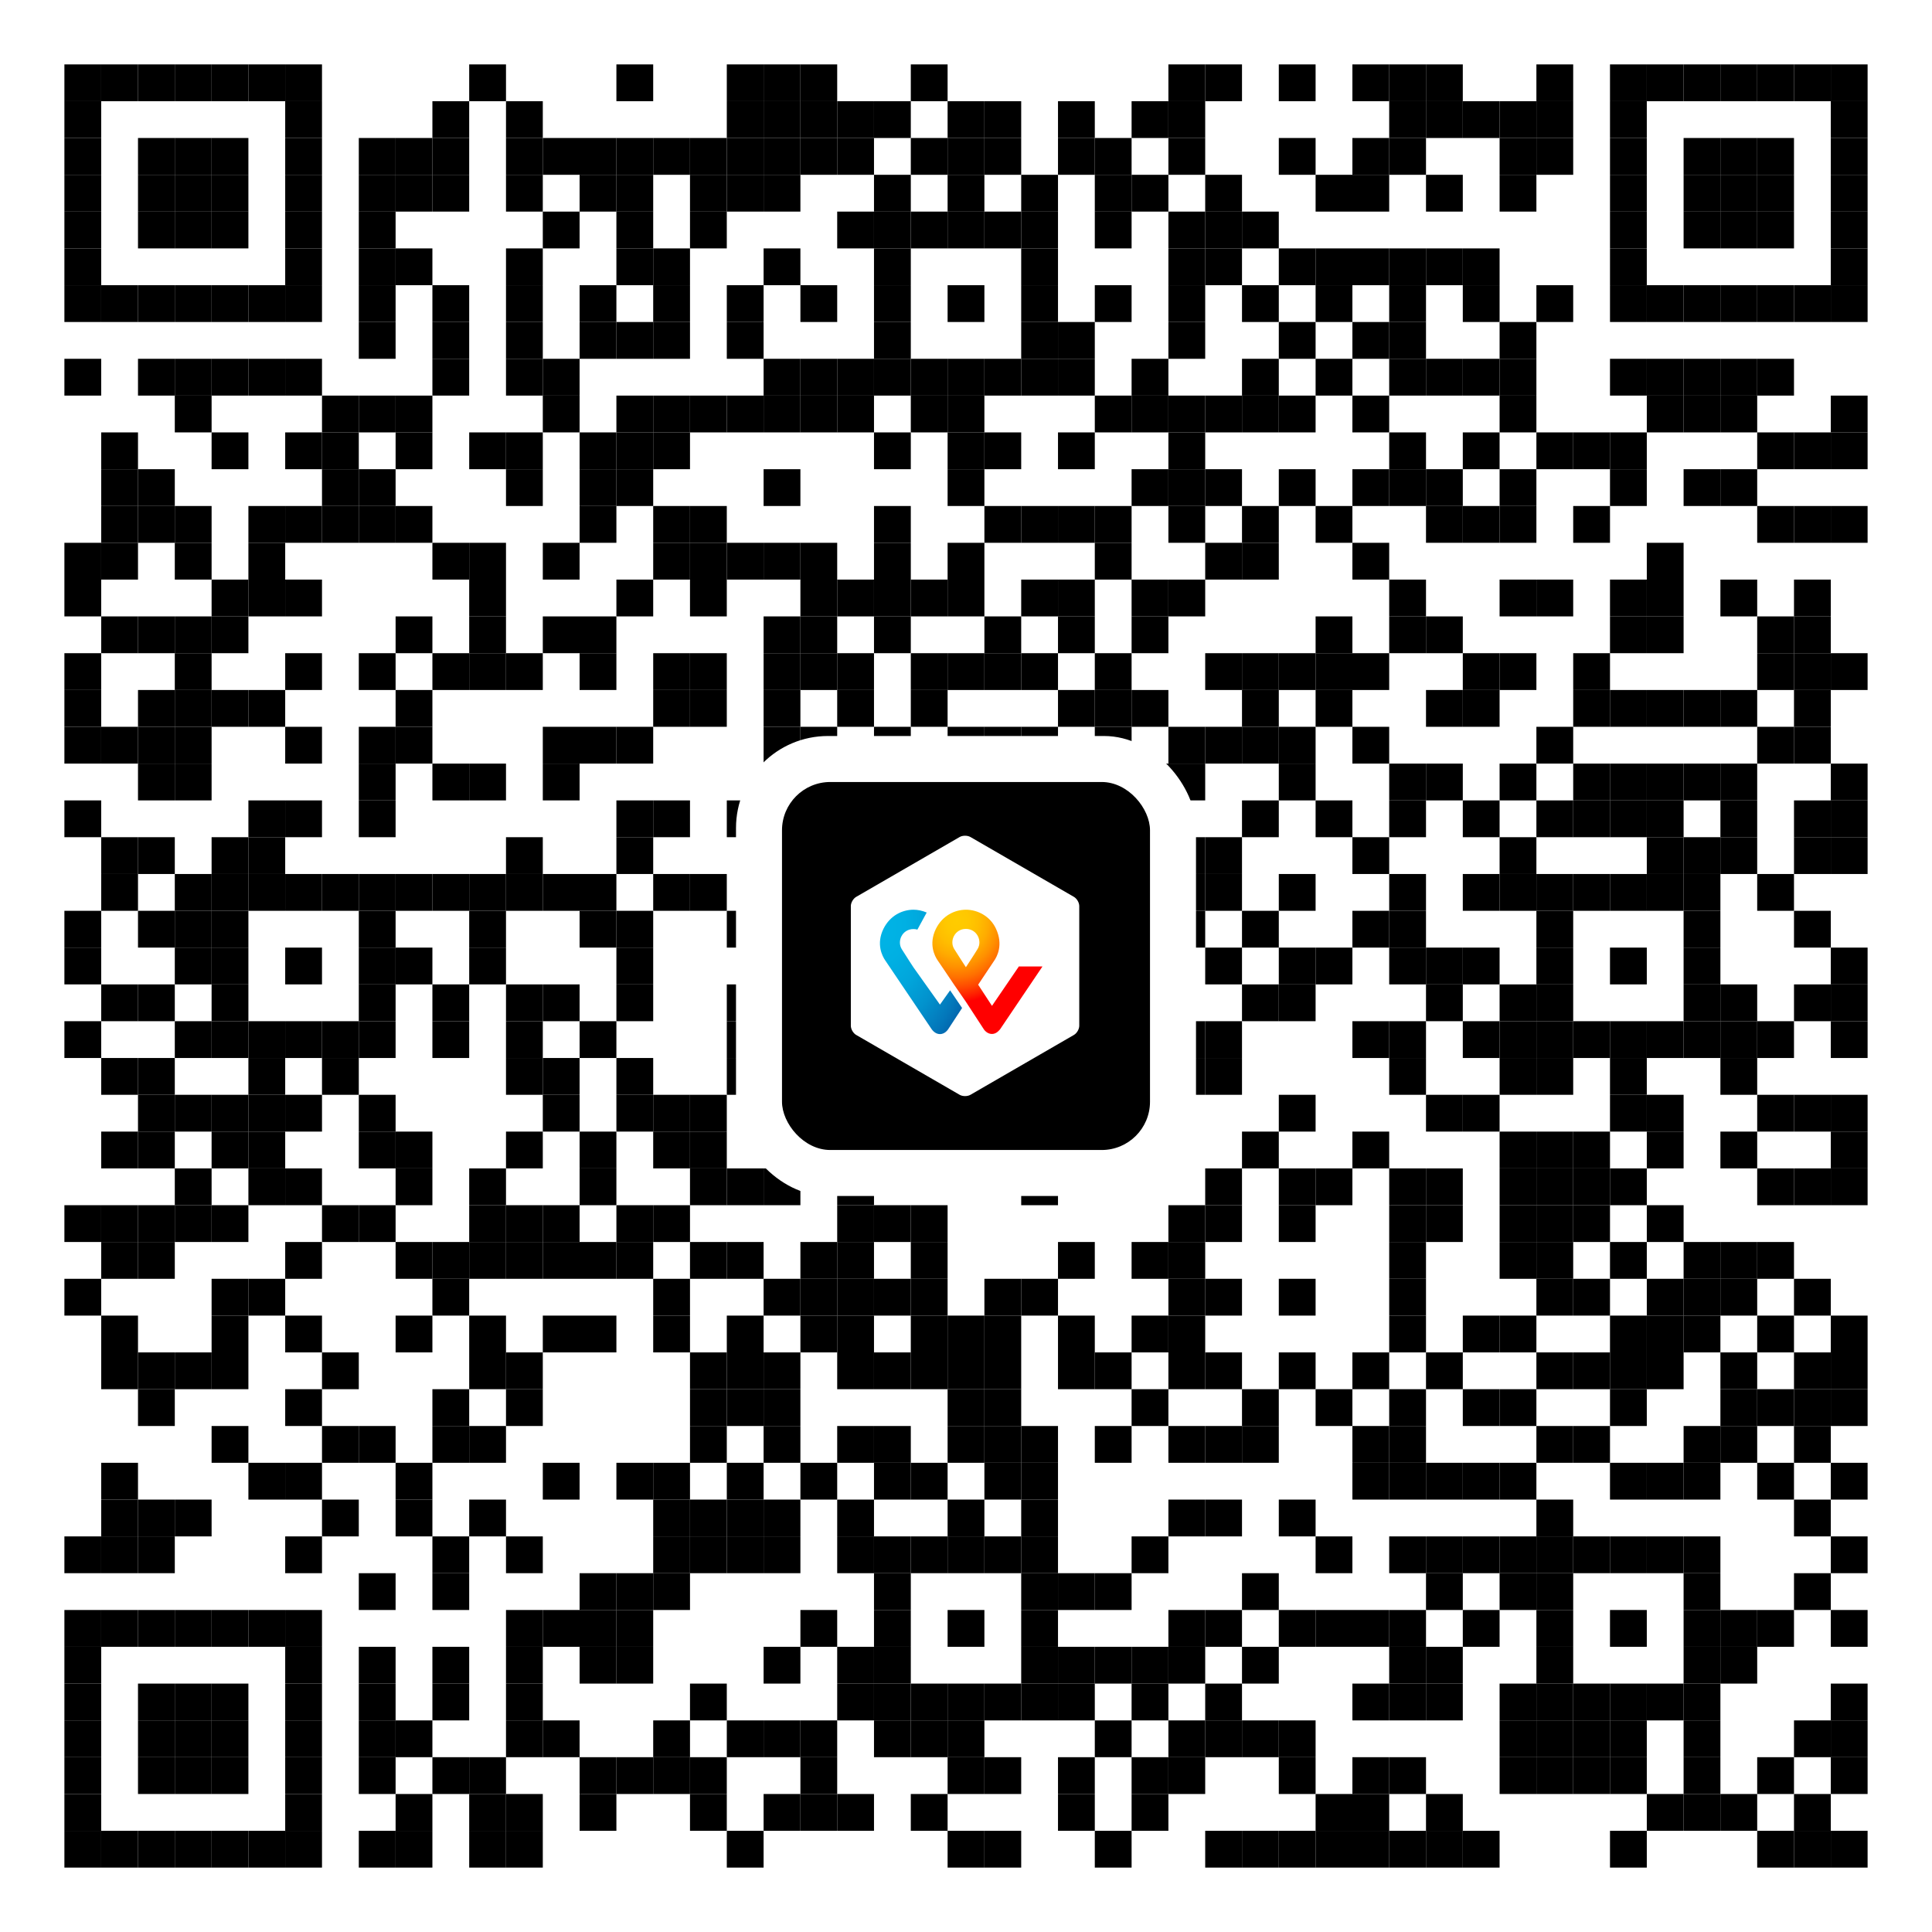
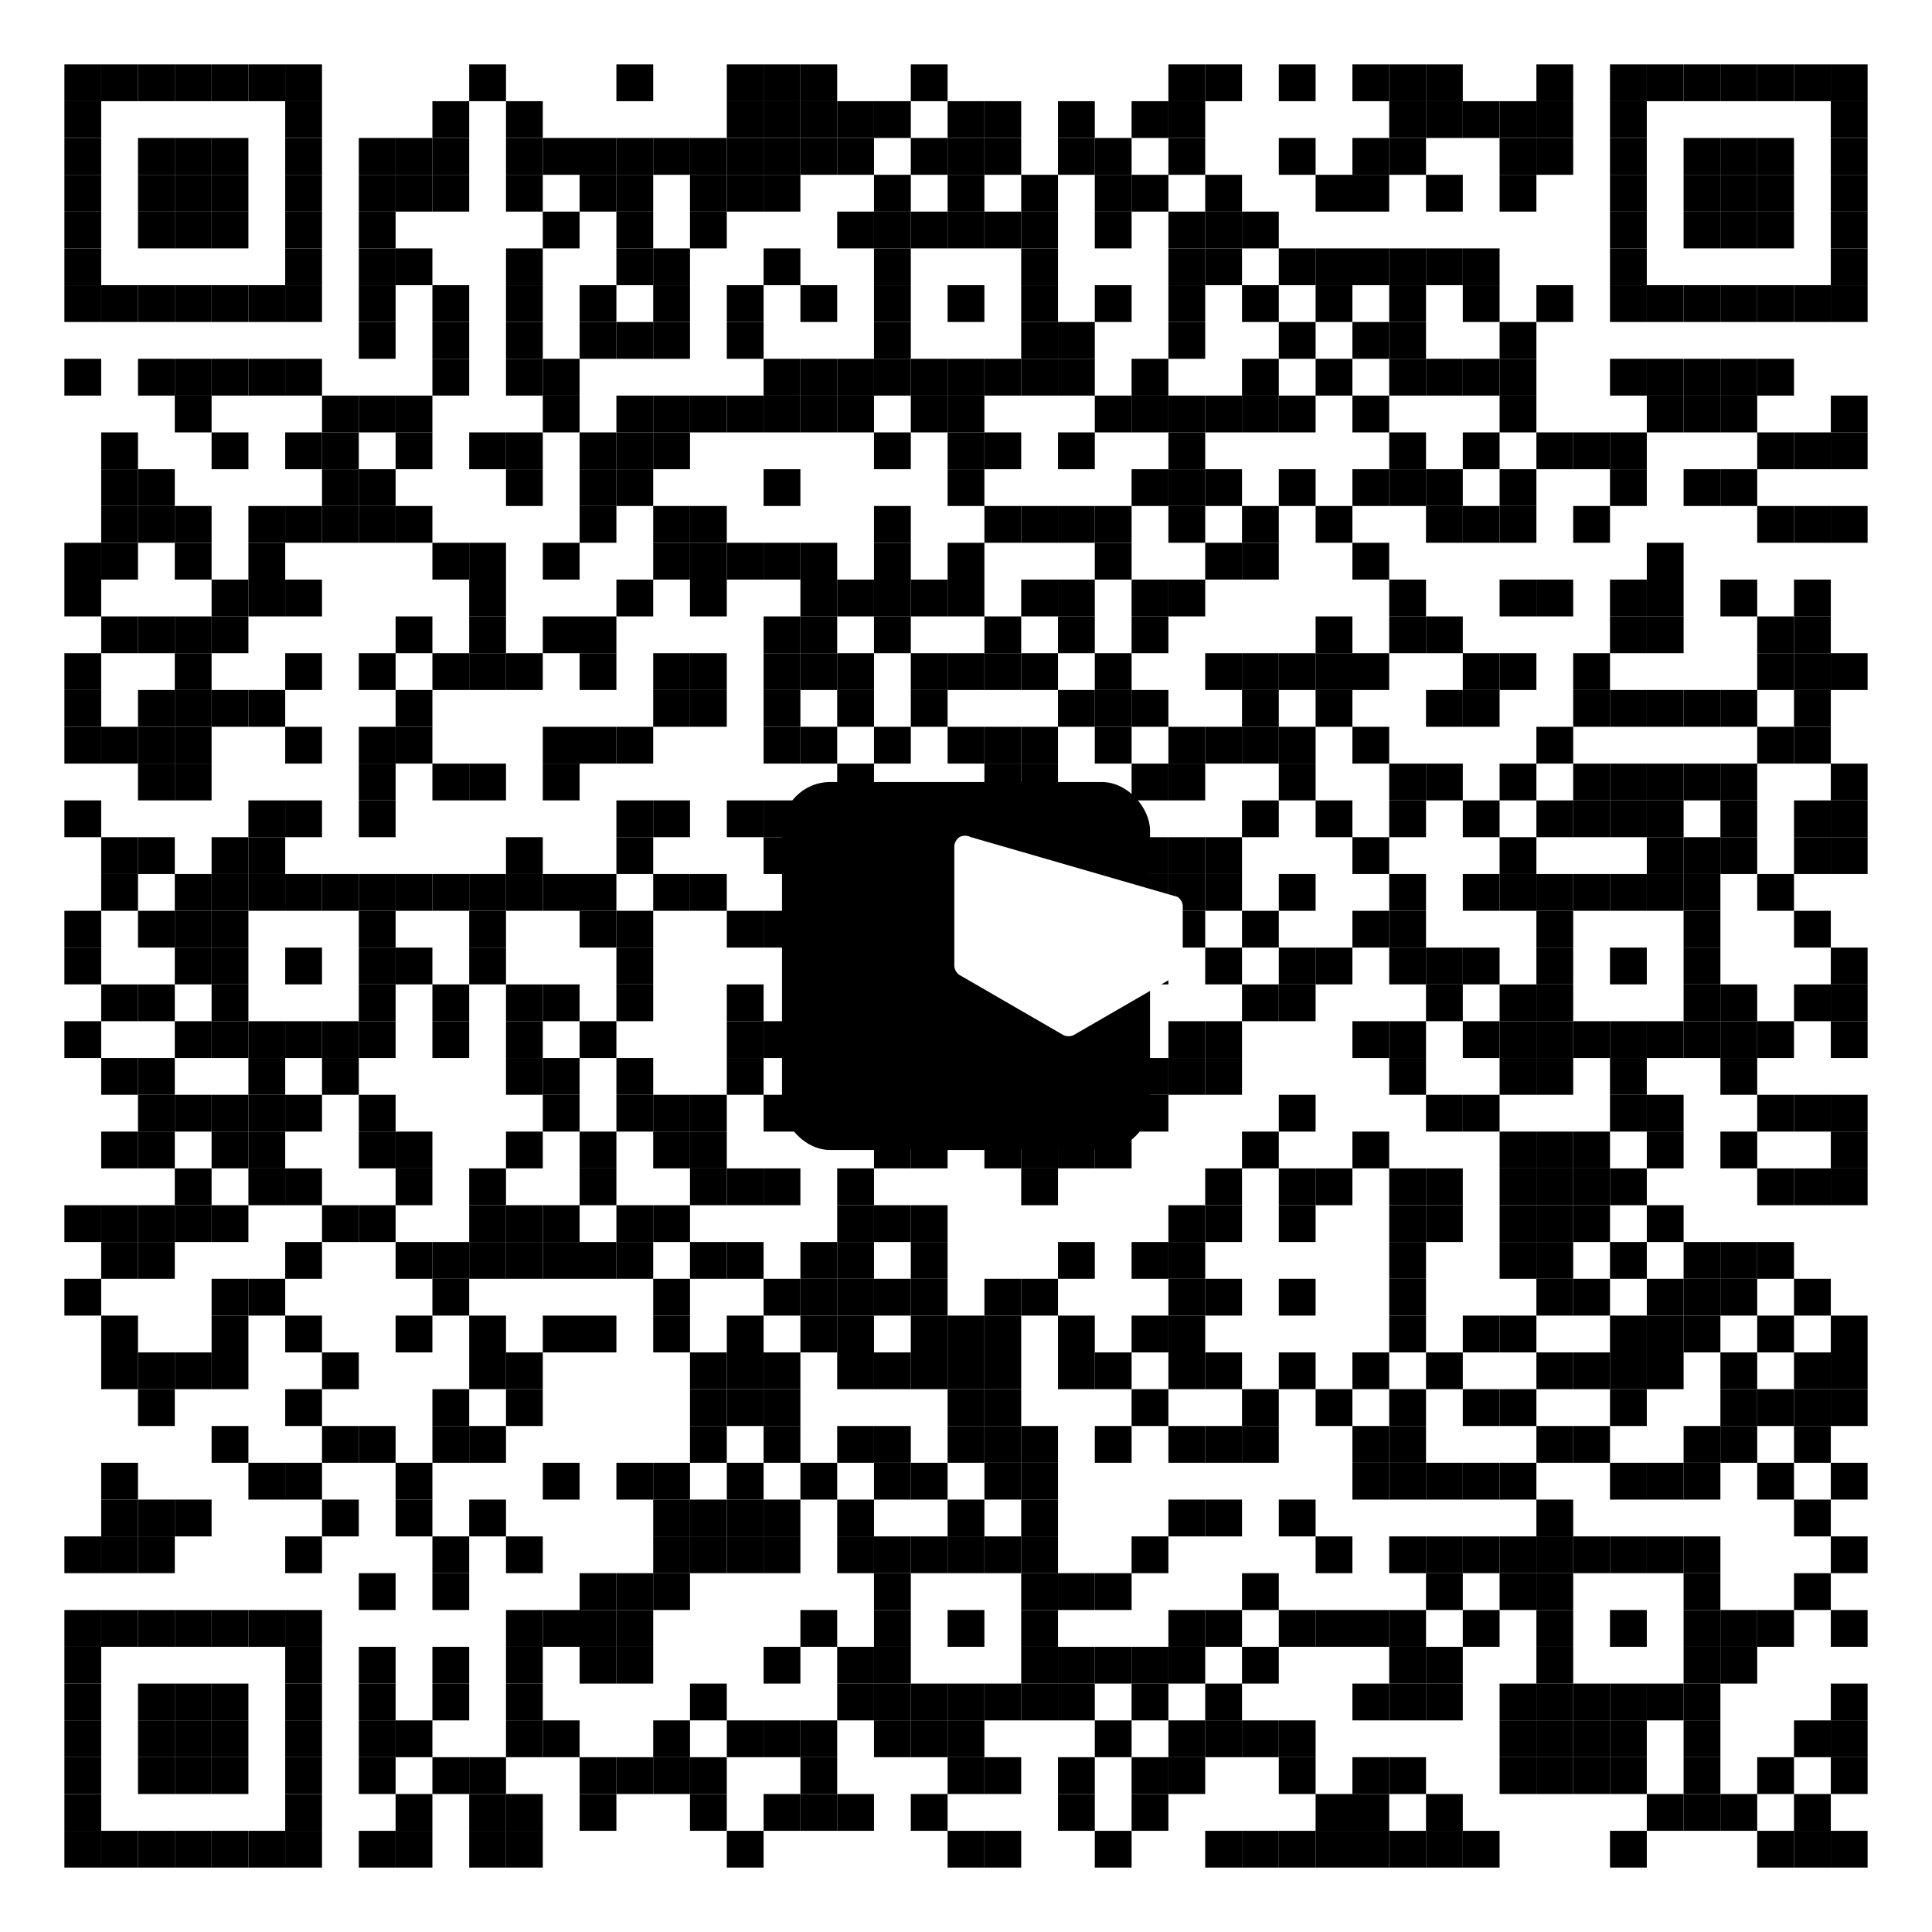
<svg xmlns="http://www.w3.org/2000/svg" xmlns:xlink="http://www.w3.org/1999/xlink" version="1.1" width="420px" height="420px" viewBox="0 0 420 420">
  <defs>
    <rect id="block" width="8" height="8" fill="#000000" fill-opacity="1" />
  </defs>
  <rect x="0" y="0" width="420" height="420" fill="#ffffff" fill-opacity="1" />
  <use x="14" y="14" xlink:href="#block" />
  <use x="22" y="14" xlink:href="#block" />
  <use x="30" y="14" xlink:href="#block" />
  <use x="38" y="14" xlink:href="#block" />
  <use x="46" y="14" xlink:href="#block" />
  <use x="54" y="14" xlink:href="#block" />
  <use x="62" y="14" xlink:href="#block" />
  <use x="102" y="14" xlink:href="#block" />
  <use x="134" y="14" xlink:href="#block" />
  <use x="158" y="14" xlink:href="#block" />
  <use x="166" y="14" xlink:href="#block" />
  <use x="174" y="14" xlink:href="#block" />
  <use x="198" y="14" xlink:href="#block" />
  <use x="254" y="14" xlink:href="#block" />
  <use x="262" y="14" xlink:href="#block" />
  <use x="278" y="14" xlink:href="#block" />
  <use x="294" y="14" xlink:href="#block" />
  <use x="302" y="14" xlink:href="#block" />
  <use x="310" y="14" xlink:href="#block" />
  <use x="334" y="14" xlink:href="#block" />
  <use x="350" y="14" xlink:href="#block" />
  <use x="358" y="14" xlink:href="#block" />
  <use x="366" y="14" xlink:href="#block" />
  <use x="374" y="14" xlink:href="#block" />
  <use x="382" y="14" xlink:href="#block" />
  <use x="390" y="14" xlink:href="#block" />
  <use x="398" y="14" xlink:href="#block" />
  <use x="14" y="22" xlink:href="#block" />
  <use x="62" y="22" xlink:href="#block" />
  <use x="94" y="22" xlink:href="#block" />
  <use x="110" y="22" xlink:href="#block" />
  <use x="158" y="22" xlink:href="#block" />
  <use x="166" y="22" xlink:href="#block" />
  <use x="174" y="22" xlink:href="#block" />
  <use x="182" y="22" xlink:href="#block" />
  <use x="190" y="22" xlink:href="#block" />
  <use x="206" y="22" xlink:href="#block" />
  <use x="214" y="22" xlink:href="#block" />
  <use x="230" y="22" xlink:href="#block" />
  <use x="246" y="22" xlink:href="#block" />
  <use x="254" y="22" xlink:href="#block" />
  <use x="302" y="22" xlink:href="#block" />
  <use x="310" y="22" xlink:href="#block" />
  <use x="318" y="22" xlink:href="#block" />
  <use x="326" y="22" xlink:href="#block" />
  <use x="334" y="22" xlink:href="#block" />
  <use x="350" y="22" xlink:href="#block" />
  <use x="398" y="22" xlink:href="#block" />
  <use x="14" y="30" xlink:href="#block" />
  <use x="30" y="30" xlink:href="#block" />
  <use x="38" y="30" xlink:href="#block" />
  <use x="46" y="30" xlink:href="#block" />
  <use x="62" y="30" xlink:href="#block" />
  <use x="78" y="30" xlink:href="#block" />
  <use x="86" y="30" xlink:href="#block" />
  <use x="94" y="30" xlink:href="#block" />
  <use x="110" y="30" xlink:href="#block" />
  <use x="118" y="30" xlink:href="#block" />
  <use x="126" y="30" xlink:href="#block" />
  <use x="134" y="30" xlink:href="#block" />
  <use x="142" y="30" xlink:href="#block" />
  <use x="150" y="30" xlink:href="#block" />
  <use x="158" y="30" xlink:href="#block" />
  <use x="166" y="30" xlink:href="#block" />
  <use x="174" y="30" xlink:href="#block" />
  <use x="182" y="30" xlink:href="#block" />
  <use x="198" y="30" xlink:href="#block" />
  <use x="206" y="30" xlink:href="#block" />
  <use x="214" y="30" xlink:href="#block" />
  <use x="230" y="30" xlink:href="#block" />
  <use x="238" y="30" xlink:href="#block" />
  <use x="254" y="30" xlink:href="#block" />
  <use x="278" y="30" xlink:href="#block" />
  <use x="294" y="30" xlink:href="#block" />
  <use x="302" y="30" xlink:href="#block" />
  <use x="326" y="30" xlink:href="#block" />
  <use x="334" y="30" xlink:href="#block" />
  <use x="350" y="30" xlink:href="#block" />
  <use x="366" y="30" xlink:href="#block" />
  <use x="374" y="30" xlink:href="#block" />
  <use x="382" y="30" xlink:href="#block" />
  <use x="398" y="30" xlink:href="#block" />
  <use x="14" y="38" xlink:href="#block" />
  <use x="30" y="38" xlink:href="#block" />
  <use x="38" y="38" xlink:href="#block" />
  <use x="46" y="38" xlink:href="#block" />
  <use x="62" y="38" xlink:href="#block" />
  <use x="78" y="38" xlink:href="#block" />
  <use x="86" y="38" xlink:href="#block" />
  <use x="94" y="38" xlink:href="#block" />
  <use x="110" y="38" xlink:href="#block" />
  <use x="126" y="38" xlink:href="#block" />
  <use x="134" y="38" xlink:href="#block" />
  <use x="150" y="38" xlink:href="#block" />
  <use x="158" y="38" xlink:href="#block" />
  <use x="166" y="38" xlink:href="#block" />
  <use x="190" y="38" xlink:href="#block" />
  <use x="206" y="38" xlink:href="#block" />
  <use x="222" y="38" xlink:href="#block" />
  <use x="238" y="38" xlink:href="#block" />
  <use x="246" y="38" xlink:href="#block" />
  <use x="262" y="38" xlink:href="#block" />
  <use x="286" y="38" xlink:href="#block" />
  <use x="294" y="38" xlink:href="#block" />
  <use x="310" y="38" xlink:href="#block" />
  <use x="326" y="38" xlink:href="#block" />
  <use x="350" y="38" xlink:href="#block" />
  <use x="366" y="38" xlink:href="#block" />
  <use x="374" y="38" xlink:href="#block" />
  <use x="382" y="38" xlink:href="#block" />
  <use x="398" y="38" xlink:href="#block" />
  <use x="14" y="46" xlink:href="#block" />
  <use x="30" y="46" xlink:href="#block" />
  <use x="38" y="46" xlink:href="#block" />
  <use x="46" y="46" xlink:href="#block" />
  <use x="62" y="46" xlink:href="#block" />
  <use x="78" y="46" xlink:href="#block" />
  <use x="118" y="46" xlink:href="#block" />
  <use x="134" y="46" xlink:href="#block" />
  <use x="150" y="46" xlink:href="#block" />
  <use x="182" y="46" xlink:href="#block" />
  <use x="190" y="46" xlink:href="#block" />
  <use x="198" y="46" xlink:href="#block" />
  <use x="206" y="46" xlink:href="#block" />
  <use x="214" y="46" xlink:href="#block" />
  <use x="222" y="46" xlink:href="#block" />
  <use x="238" y="46" xlink:href="#block" />
  <use x="254" y="46" xlink:href="#block" />
  <use x="262" y="46" xlink:href="#block" />
  <use x="270" y="46" xlink:href="#block" />
  <use x="350" y="46" xlink:href="#block" />
  <use x="366" y="46" xlink:href="#block" />
  <use x="374" y="46" xlink:href="#block" />
  <use x="382" y="46" xlink:href="#block" />
  <use x="398" y="46" xlink:href="#block" />
  <use x="14" y="54" xlink:href="#block" />
  <use x="62" y="54" xlink:href="#block" />
  <use x="78" y="54" xlink:href="#block" />
  <use x="86" y="54" xlink:href="#block" />
  <use x="110" y="54" xlink:href="#block" />
  <use x="134" y="54" xlink:href="#block" />
  <use x="142" y="54" xlink:href="#block" />
  <use x="166" y="54" xlink:href="#block" />
  <use x="190" y="54" xlink:href="#block" />
  <use x="222" y="54" xlink:href="#block" />
  <use x="254" y="54" xlink:href="#block" />
  <use x="262" y="54" xlink:href="#block" />
  <use x="278" y="54" xlink:href="#block" />
  <use x="286" y="54" xlink:href="#block" />
  <use x="294" y="54" xlink:href="#block" />
  <use x="302" y="54" xlink:href="#block" />
  <use x="310" y="54" xlink:href="#block" />
  <use x="318" y="54" xlink:href="#block" />
  <use x="350" y="54" xlink:href="#block" />
  <use x="398" y="54" xlink:href="#block" />
  <use x="14" y="62" xlink:href="#block" />
  <use x="22" y="62" xlink:href="#block" />
  <use x="30" y="62" xlink:href="#block" />
  <use x="38" y="62" xlink:href="#block" />
  <use x="46" y="62" xlink:href="#block" />
  <use x="54" y="62" xlink:href="#block" />
  <use x="62" y="62" xlink:href="#block" />
  <use x="78" y="62" xlink:href="#block" />
  <use x="94" y="62" xlink:href="#block" />
  <use x="110" y="62" xlink:href="#block" />
  <use x="126" y="62" xlink:href="#block" />
  <use x="142" y="62" xlink:href="#block" />
  <use x="158" y="62" xlink:href="#block" />
  <use x="174" y="62" xlink:href="#block" />
  <use x="190" y="62" xlink:href="#block" />
  <use x="206" y="62" xlink:href="#block" />
  <use x="222" y="62" xlink:href="#block" />
  <use x="238" y="62" xlink:href="#block" />
  <use x="254" y="62" xlink:href="#block" />
  <use x="270" y="62" xlink:href="#block" />
  <use x="286" y="62" xlink:href="#block" />
  <use x="302" y="62" xlink:href="#block" />
  <use x="318" y="62" xlink:href="#block" />
  <use x="334" y="62" xlink:href="#block" />
  <use x="350" y="62" xlink:href="#block" />
  <use x="358" y="62" xlink:href="#block" />
  <use x="366" y="62" xlink:href="#block" />
  <use x="374" y="62" xlink:href="#block" />
  <use x="382" y="62" xlink:href="#block" />
  <use x="390" y="62" xlink:href="#block" />
  <use x="398" y="62" xlink:href="#block" />
  <use x="78" y="70" xlink:href="#block" />
  <use x="94" y="70" xlink:href="#block" />
  <use x="110" y="70" xlink:href="#block" />
  <use x="126" y="70" xlink:href="#block" />
  <use x="134" y="70" xlink:href="#block" />
  <use x="142" y="70" xlink:href="#block" />
  <use x="158" y="70" xlink:href="#block" />
  <use x="190" y="70" xlink:href="#block" />
  <use x="222" y="70" xlink:href="#block" />
  <use x="230" y="70" xlink:href="#block" />
  <use x="254" y="70" xlink:href="#block" />
  <use x="278" y="70" xlink:href="#block" />
  <use x="294" y="70" xlink:href="#block" />
  <use x="302" y="70" xlink:href="#block" />
  <use x="326" y="70" xlink:href="#block" />
  <use x="14" y="78" xlink:href="#block" />
  <use x="30" y="78" xlink:href="#block" />
  <use x="38" y="78" xlink:href="#block" />
  <use x="46" y="78" xlink:href="#block" />
  <use x="54" y="78" xlink:href="#block" />
  <use x="62" y="78" xlink:href="#block" />
  <use x="94" y="78" xlink:href="#block" />
  <use x="110" y="78" xlink:href="#block" />
  <use x="118" y="78" xlink:href="#block" />
  <use x="166" y="78" xlink:href="#block" />
  <use x="174" y="78" xlink:href="#block" />
  <use x="182" y="78" xlink:href="#block" />
  <use x="190" y="78" xlink:href="#block" />
  <use x="198" y="78" xlink:href="#block" />
  <use x="206" y="78" xlink:href="#block" />
  <use x="214" y="78" xlink:href="#block" />
  <use x="222" y="78" xlink:href="#block" />
  <use x="230" y="78" xlink:href="#block" />
  <use x="246" y="78" xlink:href="#block" />
  <use x="270" y="78" xlink:href="#block" />
  <use x="286" y="78" xlink:href="#block" />
  <use x="302" y="78" xlink:href="#block" />
  <use x="310" y="78" xlink:href="#block" />
  <use x="318" y="78" xlink:href="#block" />
  <use x="326" y="78" xlink:href="#block" />
  <use x="350" y="78" xlink:href="#block" />
  <use x="358" y="78" xlink:href="#block" />
  <use x="366" y="78" xlink:href="#block" />
  <use x="374" y="78" xlink:href="#block" />
  <use x="382" y="78" xlink:href="#block" />
  <use x="38" y="86" xlink:href="#block" />
  <use x="70" y="86" xlink:href="#block" />
  <use x="78" y="86" xlink:href="#block" />
  <use x="86" y="86" xlink:href="#block" />
  <use x="118" y="86" xlink:href="#block" />
  <use x="134" y="86" xlink:href="#block" />
  <use x="142" y="86" xlink:href="#block" />
  <use x="150" y="86" xlink:href="#block" />
  <use x="158" y="86" xlink:href="#block" />
  <use x="166" y="86" xlink:href="#block" />
  <use x="174" y="86" xlink:href="#block" />
  <use x="182" y="86" xlink:href="#block" />
  <use x="198" y="86" xlink:href="#block" />
  <use x="206" y="86" xlink:href="#block" />
  <use x="238" y="86" xlink:href="#block" />
  <use x="246" y="86" xlink:href="#block" />
  <use x="254" y="86" xlink:href="#block" />
  <use x="262" y="86" xlink:href="#block" />
  <use x="270" y="86" xlink:href="#block" />
  <use x="278" y="86" xlink:href="#block" />
  <use x="294" y="86" xlink:href="#block" />
  <use x="326" y="86" xlink:href="#block" />
  <use x="358" y="86" xlink:href="#block" />
  <use x="366" y="86" xlink:href="#block" />
  <use x="374" y="86" xlink:href="#block" />
  <use x="398" y="86" xlink:href="#block" />
  <use x="22" y="94" xlink:href="#block" />
  <use x="46" y="94" xlink:href="#block" />
  <use x="62" y="94" xlink:href="#block" />
  <use x="70" y="94" xlink:href="#block" />
  <use x="86" y="94" xlink:href="#block" />
  <use x="102" y="94" xlink:href="#block" />
  <use x="110" y="94" xlink:href="#block" />
  <use x="126" y="94" xlink:href="#block" />
  <use x="134" y="94" xlink:href="#block" />
  <use x="142" y="94" xlink:href="#block" />
  <use x="190" y="94" xlink:href="#block" />
  <use x="206" y="94" xlink:href="#block" />
  <use x="214" y="94" xlink:href="#block" />
  <use x="230" y="94" xlink:href="#block" />
  <use x="254" y="94" xlink:href="#block" />
  <use x="302" y="94" xlink:href="#block" />
  <use x="318" y="94" xlink:href="#block" />
  <use x="334" y="94" xlink:href="#block" />
  <use x="342" y="94" xlink:href="#block" />
  <use x="350" y="94" xlink:href="#block" />
  <use x="382" y="94" xlink:href="#block" />
  <use x="390" y="94" xlink:href="#block" />
  <use x="398" y="94" xlink:href="#block" />
  <use x="22" y="102" xlink:href="#block" />
  <use x="30" y="102" xlink:href="#block" />
  <use x="70" y="102" xlink:href="#block" />
  <use x="78" y="102" xlink:href="#block" />
  <use x="110" y="102" xlink:href="#block" />
  <use x="126" y="102" xlink:href="#block" />
  <use x="134" y="102" xlink:href="#block" />
  <use x="166" y="102" xlink:href="#block" />
  <use x="206" y="102" xlink:href="#block" />
  <use x="246" y="102" xlink:href="#block" />
  <use x="254" y="102" xlink:href="#block" />
  <use x="262" y="102" xlink:href="#block" />
  <use x="278" y="102" xlink:href="#block" />
  <use x="294" y="102" xlink:href="#block" />
  <use x="302" y="102" xlink:href="#block" />
  <use x="310" y="102" xlink:href="#block" />
  <use x="326" y="102" xlink:href="#block" />
  <use x="350" y="102" xlink:href="#block" />
  <use x="366" y="102" xlink:href="#block" />
  <use x="374" y="102" xlink:href="#block" />
  <use x="22" y="110" xlink:href="#block" />
  <use x="30" y="110" xlink:href="#block" />
  <use x="38" y="110" xlink:href="#block" />
  <use x="54" y="110" xlink:href="#block" />
  <use x="62" y="110" xlink:href="#block" />
  <use x="70" y="110" xlink:href="#block" />
  <use x="78" y="110" xlink:href="#block" />
  <use x="86" y="110" xlink:href="#block" />
  <use x="126" y="110" xlink:href="#block" />
  <use x="142" y="110" xlink:href="#block" />
  <use x="150" y="110" xlink:href="#block" />
  <use x="190" y="110" xlink:href="#block" />
  <use x="214" y="110" xlink:href="#block" />
  <use x="222" y="110" xlink:href="#block" />
  <use x="230" y="110" xlink:href="#block" />
  <use x="238" y="110" xlink:href="#block" />
  <use x="254" y="110" xlink:href="#block" />
  <use x="270" y="110" xlink:href="#block" />
  <use x="286" y="110" xlink:href="#block" />
  <use x="310" y="110" xlink:href="#block" />
  <use x="318" y="110" xlink:href="#block" />
  <use x="326" y="110" xlink:href="#block" />
  <use x="342" y="110" xlink:href="#block" />
  <use x="382" y="110" xlink:href="#block" />
  <use x="390" y="110" xlink:href="#block" />
  <use x="398" y="110" xlink:href="#block" />
  <use x="14" y="118" xlink:href="#block" />
  <use x="22" y="118" xlink:href="#block" />
  <use x="38" y="118" xlink:href="#block" />
  <use x="54" y="118" xlink:href="#block" />
  <use x="94" y="118" xlink:href="#block" />
  <use x="102" y="118" xlink:href="#block" />
  <use x="118" y="118" xlink:href="#block" />
  <use x="142" y="118" xlink:href="#block" />
  <use x="150" y="118" xlink:href="#block" />
  <use x="158" y="118" xlink:href="#block" />
  <use x="166" y="118" xlink:href="#block" />
  <use x="174" y="118" xlink:href="#block" />
  <use x="190" y="118" xlink:href="#block" />
  <use x="206" y="118" xlink:href="#block" />
  <use x="238" y="118" xlink:href="#block" />
  <use x="262" y="118" xlink:href="#block" />
  <use x="270" y="118" xlink:href="#block" />
  <use x="294" y="118" xlink:href="#block" />
  <use x="358" y="118" xlink:href="#block" />
  <use x="14" y="126" xlink:href="#block" />
  <use x="46" y="126" xlink:href="#block" />
  <use x="54" y="126" xlink:href="#block" />
  <use x="62" y="126" xlink:href="#block" />
  <use x="102" y="126" xlink:href="#block" />
  <use x="134" y="126" xlink:href="#block" />
  <use x="150" y="126" xlink:href="#block" />
  <use x="174" y="126" xlink:href="#block" />
  <use x="182" y="126" xlink:href="#block" />
  <use x="190" y="126" xlink:href="#block" />
  <use x="198" y="126" xlink:href="#block" />
  <use x="206" y="126" xlink:href="#block" />
  <use x="222" y="126" xlink:href="#block" />
  <use x="230" y="126" xlink:href="#block" />
  <use x="246" y="126" xlink:href="#block" />
  <use x="254" y="126" xlink:href="#block" />
  <use x="302" y="126" xlink:href="#block" />
  <use x="326" y="126" xlink:href="#block" />
  <use x="334" y="126" xlink:href="#block" />
  <use x="350" y="126" xlink:href="#block" />
  <use x="358" y="126" xlink:href="#block" />
  <use x="374" y="126" xlink:href="#block" />
  <use x="390" y="126" xlink:href="#block" />
  <use x="22" y="134" xlink:href="#block" />
  <use x="30" y="134" xlink:href="#block" />
  <use x="38" y="134" xlink:href="#block" />
  <use x="46" y="134" xlink:href="#block" />
  <use x="86" y="134" xlink:href="#block" />
  <use x="102" y="134" xlink:href="#block" />
  <use x="118" y="134" xlink:href="#block" />
  <use x="126" y="134" xlink:href="#block" />
  <use x="166" y="134" xlink:href="#block" />
  <use x="174" y="134" xlink:href="#block" />
  <use x="190" y="134" xlink:href="#block" />
  <use x="214" y="134" xlink:href="#block" />
  <use x="230" y="134" xlink:href="#block" />
  <use x="246" y="134" xlink:href="#block" />
  <use x="286" y="134" xlink:href="#block" />
  <use x="302" y="134" xlink:href="#block" />
  <use x="310" y="134" xlink:href="#block" />
  <use x="350" y="134" xlink:href="#block" />
  <use x="358" y="134" xlink:href="#block" />
  <use x="382" y="134" xlink:href="#block" />
  <use x="390" y="134" xlink:href="#block" />
  <use x="14" y="142" xlink:href="#block" />
  <use x="38" y="142" xlink:href="#block" />
  <use x="62" y="142" xlink:href="#block" />
  <use x="78" y="142" xlink:href="#block" />
  <use x="94" y="142" xlink:href="#block" />
  <use x="102" y="142" xlink:href="#block" />
  <use x="110" y="142" xlink:href="#block" />
  <use x="126" y="142" xlink:href="#block" />
  <use x="142" y="142" xlink:href="#block" />
  <use x="150" y="142" xlink:href="#block" />
  <use x="166" y="142" xlink:href="#block" />
  <use x="174" y="142" xlink:href="#block" />
  <use x="182" y="142" xlink:href="#block" />
  <use x="198" y="142" xlink:href="#block" />
  <use x="206" y="142" xlink:href="#block" />
  <use x="214" y="142" xlink:href="#block" />
  <use x="222" y="142" xlink:href="#block" />
  <use x="238" y="142" xlink:href="#block" />
  <use x="262" y="142" xlink:href="#block" />
  <use x="270" y="142" xlink:href="#block" />
  <use x="278" y="142" xlink:href="#block" />
  <use x="286" y="142" xlink:href="#block" />
  <use x="294" y="142" xlink:href="#block" />
  <use x="318" y="142" xlink:href="#block" />
  <use x="326" y="142" xlink:href="#block" />
  <use x="342" y="142" xlink:href="#block" />
  <use x="382" y="142" xlink:href="#block" />
  <use x="390" y="142" xlink:href="#block" />
  <use x="398" y="142" xlink:href="#block" />
  <use x="14" y="150" xlink:href="#block" />
  <use x="30" y="150" xlink:href="#block" />
  <use x="38" y="150" xlink:href="#block" />
  <use x="46" y="150" xlink:href="#block" />
  <use x="54" y="150" xlink:href="#block" />
  <use x="86" y="150" xlink:href="#block" />
  <use x="142" y="150" xlink:href="#block" />
  <use x="150" y="150" xlink:href="#block" />
  <use x="166" y="150" xlink:href="#block" />
  <use x="182" y="150" xlink:href="#block" />
  <use x="198" y="150" xlink:href="#block" />
  <use x="230" y="150" xlink:href="#block" />
  <use x="238" y="150" xlink:href="#block" />
  <use x="246" y="150" xlink:href="#block" />
  <use x="270" y="150" xlink:href="#block" />
  <use x="286" y="150" xlink:href="#block" />
  <use x="310" y="150" xlink:href="#block" />
  <use x="318" y="150" xlink:href="#block" />
  <use x="342" y="150" xlink:href="#block" />
  <use x="350" y="150" xlink:href="#block" />
  <use x="358" y="150" xlink:href="#block" />
  <use x="366" y="150" xlink:href="#block" />
  <use x="374" y="150" xlink:href="#block" />
  <use x="390" y="150" xlink:href="#block" />
  <use x="14" y="158" xlink:href="#block" />
  <use x="22" y="158" xlink:href="#block" />
  <use x="30" y="158" xlink:href="#block" />
  <use x="38" y="158" xlink:href="#block" />
  <use x="62" y="158" xlink:href="#block" />
  <use x="78" y="158" xlink:href="#block" />
  <use x="86" y="158" xlink:href="#block" />
  <use x="118" y="158" xlink:href="#block" />
  <use x="126" y="158" xlink:href="#block" />
  <use x="134" y="158" xlink:href="#block" />
  <use x="166" y="158" xlink:href="#block" />
  <use x="174" y="158" xlink:href="#block" />
  <use x="190" y="158" xlink:href="#block" />
  <use x="206" y="158" xlink:href="#block" />
  <use x="214" y="158" xlink:href="#block" />
  <use x="222" y="158" xlink:href="#block" />
  <use x="238" y="158" xlink:href="#block" />
  <use x="254" y="158" xlink:href="#block" />
  <use x="262" y="158" xlink:href="#block" />
  <use x="270" y="158" xlink:href="#block" />
  <use x="278" y="158" xlink:href="#block" />
  <use x="294" y="158" xlink:href="#block" />
  <use x="334" y="158" xlink:href="#block" />
  <use x="382" y="158" xlink:href="#block" />
  <use x="390" y="158" xlink:href="#block" />
  <use x="30" y="166" xlink:href="#block" />
  <use x="38" y="166" xlink:href="#block" />
  <use x="78" y="166" xlink:href="#block" />
  <use x="94" y="166" xlink:href="#block" />
  <use x="102" y="166" xlink:href="#block" />
  <use x="118" y="166" xlink:href="#block" />
  <use x="182" y="166" xlink:href="#block" />
  <use x="214" y="166" xlink:href="#block" />
  <use x="222" y="166" xlink:href="#block" />
  <use x="246" y="166" xlink:href="#block" />
  <use x="254" y="166" xlink:href="#block" />
  <use x="278" y="166" xlink:href="#block" />
  <use x="302" y="166" xlink:href="#block" />
  <use x="310" y="166" xlink:href="#block" />
  <use x="326" y="166" xlink:href="#block" />
  <use x="342" y="166" xlink:href="#block" />
  <use x="350" y="166" xlink:href="#block" />
  <use x="358" y="166" xlink:href="#block" />
  <use x="366" y="166" xlink:href="#block" />
  <use x="374" y="166" xlink:href="#block" />
  <use x="398" y="166" xlink:href="#block" />
  <use x="14" y="174" xlink:href="#block" />
  <use x="54" y="174" xlink:href="#block" />
  <use x="62" y="174" xlink:href="#block" />
  <use x="78" y="174" xlink:href="#block" />
  <use x="134" y="174" xlink:href="#block" />
  <use x="142" y="174" xlink:href="#block" />
  <use x="158" y="174" xlink:href="#block" />
  <use x="166" y="174" xlink:href="#block" />
  <use x="190" y="174" xlink:href="#block" />
  <use x="206" y="174" xlink:href="#block" />
  <use x="222" y="174" xlink:href="#block" />
  <use x="230" y="174" xlink:href="#block" />
  <use x="270" y="174" xlink:href="#block" />
  <use x="286" y="174" xlink:href="#block" />
  <use x="302" y="174" xlink:href="#block" />
  <use x="318" y="174" xlink:href="#block" />
  <use x="334" y="174" xlink:href="#block" />
  <use x="342" y="174" xlink:href="#block" />
  <use x="350" y="174" xlink:href="#block" />
  <use x="358" y="174" xlink:href="#block" />
  <use x="374" y="174" xlink:href="#block" />
  <use x="390" y="174" xlink:href="#block" />
  <use x="398" y="174" xlink:href="#block" />
  <use x="22" y="182" xlink:href="#block" />
  <use x="30" y="182" xlink:href="#block" />
  <use x="46" y="182" xlink:href="#block" />
  <use x="54" y="182" xlink:href="#block" />
  <use x="110" y="182" xlink:href="#block" />
  <use x="134" y="182" xlink:href="#block" />
  <use x="166" y="182" xlink:href="#block" />
  <use x="182" y="182" xlink:href="#block" />
  <use x="198" y="182" xlink:href="#block" />
  <use x="214" y="182" xlink:href="#block" />
  <use x="222" y="182" xlink:href="#block" />
  <use x="246" y="182" xlink:href="#block" />
  <use x="254" y="182" xlink:href="#block" />
  <use x="262" y="182" xlink:href="#block" />
  <use x="294" y="182" xlink:href="#block" />
  <use x="326" y="182" xlink:href="#block" />
  <use x="358" y="182" xlink:href="#block" />
  <use x="366" y="182" xlink:href="#block" />
  <use x="374" y="182" xlink:href="#block" />
  <use x="390" y="182" xlink:href="#block" />
  <use x="398" y="182" xlink:href="#block" />
  <use x="22" y="190" xlink:href="#block" />
  <use x="38" y="190" xlink:href="#block" />
  <use x="46" y="190" xlink:href="#block" />
  <use x="54" y="190" xlink:href="#block" />
  <use x="62" y="190" xlink:href="#block" />
  <use x="70" y="190" xlink:href="#block" />
  <use x="78" y="190" xlink:href="#block" />
  <use x="86" y="190" xlink:href="#block" />
  <use x="94" y="190" xlink:href="#block" />
  <use x="102" y="190" xlink:href="#block" />
  <use x="110" y="190" xlink:href="#block" />
  <use x="118" y="190" xlink:href="#block" />
  <use x="126" y="190" xlink:href="#block" />
  <use x="142" y="190" xlink:href="#block" />
  <use x="150" y="190" xlink:href="#block" />
  <use x="174" y="190" xlink:href="#block" />
  <use x="190" y="190" xlink:href="#block" />
  <use x="198" y="190" xlink:href="#block" />
  <use x="206" y="190" xlink:href="#block" />
  <use x="214" y="190" xlink:href="#block" />
  <use x="222" y="190" xlink:href="#block" />
  <use x="246" y="190" xlink:href="#block" />
  <use x="254" y="190" xlink:href="#block" />
  <use x="262" y="190" xlink:href="#block" />
  <use x="278" y="190" xlink:href="#block" />
  <use x="302" y="190" xlink:href="#block" />
  <use x="318" y="190" xlink:href="#block" />
  <use x="326" y="190" xlink:href="#block" />
  <use x="334" y="190" xlink:href="#block" />
  <use x="342" y="190" xlink:href="#block" />
  <use x="350" y="190" xlink:href="#block" />
  <use x="358" y="190" xlink:href="#block" />
  <use x="366" y="190" xlink:href="#block" />
  <use x="382" y="190" xlink:href="#block" />
  <use x="14" y="198" xlink:href="#block" />
  <use x="30" y="198" xlink:href="#block" />
  <use x="38" y="198" xlink:href="#block" />
  <use x="46" y="198" xlink:href="#block" />
  <use x="78" y="198" xlink:href="#block" />
  <use x="102" y="198" xlink:href="#block" />
  <use x="126" y="198" xlink:href="#block" />
  <use x="134" y="198" xlink:href="#block" />
  <use x="158" y="198" xlink:href="#block" />
  <use x="166" y="198" xlink:href="#block" />
  <use x="190" y="198" xlink:href="#block" />
  <use x="222" y="198" xlink:href="#block" />
  <use x="254" y="198" xlink:href="#block" />
  <use x="270" y="198" xlink:href="#block" />
  <use x="294" y="198" xlink:href="#block" />
  <use x="302" y="198" xlink:href="#block" />
  <use x="334" y="198" xlink:href="#block" />
  <use x="366" y="198" xlink:href="#block" />
  <use x="390" y="198" xlink:href="#block" />
  <use x="14" y="206" xlink:href="#block" />
  <use x="38" y="206" xlink:href="#block" />
  <use x="46" y="206" xlink:href="#block" />
  <use x="62" y="206" xlink:href="#block" />
  <use x="78" y="206" xlink:href="#block" />
  <use x="86" y="206" xlink:href="#block" />
  <use x="102" y="206" xlink:href="#block" />
  <use x="134" y="206" xlink:href="#block" />
  <use x="174" y="206" xlink:href="#block" />
  <use x="190" y="206" xlink:href="#block" />
  <use x="206" y="206" xlink:href="#block" />
  <use x="222" y="206" xlink:href="#block" />
  <use x="230" y="206" xlink:href="#block" />
  <use x="246" y="206" xlink:href="#block" />
  <use x="262" y="206" xlink:href="#block" />
  <use x="278" y="206" xlink:href="#block" />
  <use x="286" y="206" xlink:href="#block" />
  <use x="302" y="206" xlink:href="#block" />
  <use x="310" y="206" xlink:href="#block" />
  <use x="318" y="206" xlink:href="#block" />
  <use x="334" y="206" xlink:href="#block" />
  <use x="350" y="206" xlink:href="#block" />
  <use x="366" y="206" xlink:href="#block" />
  <use x="398" y="206" xlink:href="#block" />
  <use x="22" y="214" xlink:href="#block" />
  <use x="30" y="214" xlink:href="#block" />
  <use x="46" y="214" xlink:href="#block" />
  <use x="78" y="214" xlink:href="#block" />
  <use x="94" y="214" xlink:href="#block" />
  <use x="110" y="214" xlink:href="#block" />
  <use x="118" y="214" xlink:href="#block" />
  <use x="134" y="214" xlink:href="#block" />
  <use x="158" y="214" xlink:href="#block" />
  <use x="182" y="214" xlink:href="#block" />
  <use x="190" y="214" xlink:href="#block" />
  <use x="222" y="214" xlink:href="#block" />
  <use x="230" y="214" xlink:href="#block" />
  <use x="238" y="214" xlink:href="#block" />
  <use x="270" y="214" xlink:href="#block" />
  <use x="278" y="214" xlink:href="#block" />
  <use x="310" y="214" xlink:href="#block" />
  <use x="326" y="214" xlink:href="#block" />
  <use x="334" y="214" xlink:href="#block" />
  <use x="366" y="214" xlink:href="#block" />
  <use x="374" y="214" xlink:href="#block" />
  <use x="390" y="214" xlink:href="#block" />
  <use x="398" y="214" xlink:href="#block" />
  <use x="14" y="222" xlink:href="#block" />
  <use x="38" y="222" xlink:href="#block" />
  <use x="46" y="222" xlink:href="#block" />
  <use x="54" y="222" xlink:href="#block" />
  <use x="62" y="222" xlink:href="#block" />
  <use x="70" y="222" xlink:href="#block" />
  <use x="78" y="222" xlink:href="#block" />
  <use x="94" y="222" xlink:href="#block" />
  <use x="110" y="222" xlink:href="#block" />
  <use x="126" y="222" xlink:href="#block" />
  <use x="158" y="222" xlink:href="#block" />
  <use x="166" y="222" xlink:href="#block" />
  <use x="174" y="222" xlink:href="#block" />
  <use x="182" y="222" xlink:href="#block" />
  <use x="190" y="222" xlink:href="#block" />
  <use x="198" y="222" xlink:href="#block" />
  <use x="206" y="222" xlink:href="#block" />
  <use x="214" y="222" xlink:href="#block" />
  <use x="222" y="222" xlink:href="#block" />
  <use x="254" y="222" xlink:href="#block" />
  <use x="262" y="222" xlink:href="#block" />
  <use x="294" y="222" xlink:href="#block" />
  <use x="302" y="222" xlink:href="#block" />
  <use x="318" y="222" xlink:href="#block" />
  <use x="326" y="222" xlink:href="#block" />
  <use x="334" y="222" xlink:href="#block" />
  <use x="342" y="222" xlink:href="#block" />
  <use x="350" y="222" xlink:href="#block" />
  <use x="358" y="222" xlink:href="#block" />
  <use x="366" y="222" xlink:href="#block" />
  <use x="374" y="222" xlink:href="#block" />
  <use x="382" y="222" xlink:href="#block" />
  <use x="398" y="222" xlink:href="#block" />
  <use x="22" y="230" xlink:href="#block" />
  <use x="30" y="230" xlink:href="#block" />
  <use x="54" y="230" xlink:href="#block" />
  <use x="70" y="230" xlink:href="#block" />
  <use x="110" y="230" xlink:href="#block" />
  <use x="118" y="230" xlink:href="#block" />
  <use x="134" y="230" xlink:href="#block" />
  <use x="158" y="230" xlink:href="#block" />
  <use x="182" y="230" xlink:href="#block" />
  <use x="206" y="230" xlink:href="#block" />
  <use x="230" y="230" xlink:href="#block" />
  <use x="246" y="230" xlink:href="#block" />
  <use x="254" y="230" xlink:href="#block" />
  <use x="262" y="230" xlink:href="#block" />
  <use x="302" y="230" xlink:href="#block" />
  <use x="326" y="230" xlink:href="#block" />
  <use x="334" y="230" xlink:href="#block" />
  <use x="350" y="230" xlink:href="#block" />
  <use x="374" y="230" xlink:href="#block" />
  <use x="30" y="238" xlink:href="#block" />
  <use x="38" y="238" xlink:href="#block" />
  <use x="46" y="238" xlink:href="#block" />
  <use x="54" y="238" xlink:href="#block" />
  <use x="62" y="238" xlink:href="#block" />
  <use x="78" y="238" xlink:href="#block" />
  <use x="118" y="238" xlink:href="#block" />
  <use x="134" y="238" xlink:href="#block" />
  <use x="142" y="238" xlink:href="#block" />
  <use x="150" y="238" xlink:href="#block" />
  <use x="166" y="238" xlink:href="#block" />
  <use x="182" y="238" xlink:href="#block" />
  <use x="190" y="238" xlink:href="#block" />
  <use x="206" y="238" xlink:href="#block" />
  <use x="246" y="238" xlink:href="#block" />
  <use x="278" y="238" xlink:href="#block" />
  <use x="310" y="238" xlink:href="#block" />
  <use x="318" y="238" xlink:href="#block" />
  <use x="350" y="238" xlink:href="#block" />
  <use x="358" y="238" xlink:href="#block" />
  <use x="382" y="238" xlink:href="#block" />
  <use x="390" y="238" xlink:href="#block" />
  <use x="398" y="238" xlink:href="#block" />
  <use x="22" y="246" xlink:href="#block" />
  <use x="30" y="246" xlink:href="#block" />
  <use x="46" y="246" xlink:href="#block" />
  <use x="54" y="246" xlink:href="#block" />
  <use x="78" y="246" xlink:href="#block" />
  <use x="86" y="246" xlink:href="#block" />
  <use x="110" y="246" xlink:href="#block" />
  <use x="126" y="246" xlink:href="#block" />
  <use x="142" y="246" xlink:href="#block" />
  <use x="150" y="246" xlink:href="#block" />
  <use x="190" y="246" xlink:href="#block" />
  <use x="198" y="246" xlink:href="#block" />
  <use x="214" y="246" xlink:href="#block" />
  <use x="222" y="246" xlink:href="#block" />
  <use x="230" y="246" xlink:href="#block" />
  <use x="238" y="246" xlink:href="#block" />
  <use x="270" y="246" xlink:href="#block" />
  <use x="294" y="246" xlink:href="#block" />
  <use x="326" y="246" xlink:href="#block" />
  <use x="334" y="246" xlink:href="#block" />
  <use x="342" y="246" xlink:href="#block" />
  <use x="358" y="246" xlink:href="#block" />
  <use x="374" y="246" xlink:href="#block" />
  <use x="398" y="246" xlink:href="#block" />
  <use x="38" y="254" xlink:href="#block" />
  <use x="54" y="254" xlink:href="#block" />
  <use x="62" y="254" xlink:href="#block" />
  <use x="86" y="254" xlink:href="#block" />
  <use x="102" y="254" xlink:href="#block" />
  <use x="126" y="254" xlink:href="#block" />
  <use x="150" y="254" xlink:href="#block" />
  <use x="158" y="254" xlink:href="#block" />
  <use x="166" y="254" xlink:href="#block" />
  <use x="182" y="254" xlink:href="#block" />
  <use x="222" y="254" xlink:href="#block" />
  <use x="262" y="254" xlink:href="#block" />
  <use x="278" y="254" xlink:href="#block" />
  <use x="286" y="254" xlink:href="#block" />
  <use x="302" y="254" xlink:href="#block" />
  <use x="310" y="254" xlink:href="#block" />
  <use x="326" y="254" xlink:href="#block" />
  <use x="334" y="254" xlink:href="#block" />
  <use x="342" y="254" xlink:href="#block" />
  <use x="350" y="254" xlink:href="#block" />
  <use x="382" y="254" xlink:href="#block" />
  <use x="390" y="254" xlink:href="#block" />
  <use x="398" y="254" xlink:href="#block" />
  <use x="14" y="262" xlink:href="#block" />
  <use x="22" y="262" xlink:href="#block" />
  <use x="30" y="262" xlink:href="#block" />
  <use x="38" y="262" xlink:href="#block" />
  <use x="46" y="262" xlink:href="#block" />
  <use x="70" y="262" xlink:href="#block" />
  <use x="78" y="262" xlink:href="#block" />
  <use x="102" y="262" xlink:href="#block" />
  <use x="110" y="262" xlink:href="#block" />
  <use x="118" y="262" xlink:href="#block" />
  <use x="134" y="262" xlink:href="#block" />
  <use x="142" y="262" xlink:href="#block" />
  <use x="182" y="262" xlink:href="#block" />
  <use x="190" y="262" xlink:href="#block" />
  <use x="198" y="262" xlink:href="#block" />
  <use x="254" y="262" xlink:href="#block" />
  <use x="262" y="262" xlink:href="#block" />
  <use x="278" y="262" xlink:href="#block" />
  <use x="302" y="262" xlink:href="#block" />
  <use x="310" y="262" xlink:href="#block" />
  <use x="326" y="262" xlink:href="#block" />
  <use x="334" y="262" xlink:href="#block" />
  <use x="342" y="262" xlink:href="#block" />
  <use x="358" y="262" xlink:href="#block" />
  <use x="22" y="270" xlink:href="#block" />
  <use x="30" y="270" xlink:href="#block" />
  <use x="62" y="270" xlink:href="#block" />
  <use x="86" y="270" xlink:href="#block" />
  <use x="94" y="270" xlink:href="#block" />
  <use x="102" y="270" xlink:href="#block" />
  <use x="110" y="270" xlink:href="#block" />
  <use x="118" y="270" xlink:href="#block" />
  <use x="126" y="270" xlink:href="#block" />
  <use x="134" y="270" xlink:href="#block" />
  <use x="150" y="270" xlink:href="#block" />
  <use x="158" y="270" xlink:href="#block" />
  <use x="174" y="270" xlink:href="#block" />
  <use x="182" y="270" xlink:href="#block" />
  <use x="198" y="270" xlink:href="#block" />
  <use x="230" y="270" xlink:href="#block" />
  <use x="246" y="270" xlink:href="#block" />
  <use x="254" y="270" xlink:href="#block" />
  <use x="302" y="270" xlink:href="#block" />
  <use x="326" y="270" xlink:href="#block" />
  <use x="334" y="270" xlink:href="#block" />
  <use x="350" y="270" xlink:href="#block" />
  <use x="366" y="270" xlink:href="#block" />
  <use x="374" y="270" xlink:href="#block" />
  <use x="382" y="270" xlink:href="#block" />
  <use x="14" y="278" xlink:href="#block" />
  <use x="46" y="278" xlink:href="#block" />
  <use x="54" y="278" xlink:href="#block" />
  <use x="94" y="278" xlink:href="#block" />
  <use x="142" y="278" xlink:href="#block" />
  <use x="166" y="278" xlink:href="#block" />
  <use x="174" y="278" xlink:href="#block" />
  <use x="182" y="278" xlink:href="#block" />
  <use x="190" y="278" xlink:href="#block" />
  <use x="198" y="278" xlink:href="#block" />
  <use x="214" y="278" xlink:href="#block" />
  <use x="222" y="278" xlink:href="#block" />
  <use x="254" y="278" xlink:href="#block" />
  <use x="262" y="278" xlink:href="#block" />
  <use x="278" y="278" xlink:href="#block" />
  <use x="302" y="278" xlink:href="#block" />
  <use x="334" y="278" xlink:href="#block" />
  <use x="342" y="278" xlink:href="#block" />
  <use x="358" y="278" xlink:href="#block" />
  <use x="366" y="278" xlink:href="#block" />
  <use x="374" y="278" xlink:href="#block" />
  <use x="390" y="278" xlink:href="#block" />
  <use x="22" y="286" xlink:href="#block" />
  <use x="46" y="286" xlink:href="#block" />
  <use x="62" y="286" xlink:href="#block" />
  <use x="86" y="286" xlink:href="#block" />
  <use x="102" y="286" xlink:href="#block" />
  <use x="118" y="286" xlink:href="#block" />
  <use x="126" y="286" xlink:href="#block" />
  <use x="142" y="286" xlink:href="#block" />
  <use x="158" y="286" xlink:href="#block" />
  <use x="174" y="286" xlink:href="#block" />
  <use x="182" y="286" xlink:href="#block" />
  <use x="198" y="286" xlink:href="#block" />
  <use x="206" y="286" xlink:href="#block" />
  <use x="214" y="286" xlink:href="#block" />
  <use x="230" y="286" xlink:href="#block" />
  <use x="246" y="286" xlink:href="#block" />
  <use x="254" y="286" xlink:href="#block" />
  <use x="302" y="286" xlink:href="#block" />
  <use x="318" y="286" xlink:href="#block" />
  <use x="326" y="286" xlink:href="#block" />
  <use x="350" y="286" xlink:href="#block" />
  <use x="358" y="286" xlink:href="#block" />
  <use x="366" y="286" xlink:href="#block" />
  <use x="382" y="286" xlink:href="#block" />
  <use x="398" y="286" xlink:href="#block" />
  <use x="22" y="294" xlink:href="#block" />
  <use x="30" y="294" xlink:href="#block" />
  <use x="38" y="294" xlink:href="#block" />
  <use x="46" y="294" xlink:href="#block" />
  <use x="70" y="294" xlink:href="#block" />
  <use x="102" y="294" xlink:href="#block" />
  <use x="110" y="294" xlink:href="#block" />
  <use x="150" y="294" xlink:href="#block" />
  <use x="158" y="294" xlink:href="#block" />
  <use x="166" y="294" xlink:href="#block" />
  <use x="182" y="294" xlink:href="#block" />
  <use x="190" y="294" xlink:href="#block" />
  <use x="198" y="294" xlink:href="#block" />
  <use x="206" y="294" xlink:href="#block" />
  <use x="214" y="294" xlink:href="#block" />
  <use x="230" y="294" xlink:href="#block" />
  <use x="238" y="294" xlink:href="#block" />
  <use x="254" y="294" xlink:href="#block" />
  <use x="262" y="294" xlink:href="#block" />
  <use x="278" y="294" xlink:href="#block" />
  <use x="294" y="294" xlink:href="#block" />
  <use x="310" y="294" xlink:href="#block" />
  <use x="334" y="294" xlink:href="#block" />
  <use x="342" y="294" xlink:href="#block" />
  <use x="350" y="294" xlink:href="#block" />
  <use x="358" y="294" xlink:href="#block" />
  <use x="374" y="294" xlink:href="#block" />
  <use x="390" y="294" xlink:href="#block" />
  <use x="398" y="294" xlink:href="#block" />
  <use x="30" y="302" xlink:href="#block" />
  <use x="62" y="302" xlink:href="#block" />
  <use x="94" y="302" xlink:href="#block" />
  <use x="110" y="302" xlink:href="#block" />
  <use x="150" y="302" xlink:href="#block" />
  <use x="158" y="302" xlink:href="#block" />
  <use x="166" y="302" xlink:href="#block" />
  <use x="206" y="302" xlink:href="#block" />
  <use x="214" y="302" xlink:href="#block" />
  <use x="246" y="302" xlink:href="#block" />
  <use x="270" y="302" xlink:href="#block" />
  <use x="286" y="302" xlink:href="#block" />
  <use x="302" y="302" xlink:href="#block" />
  <use x="318" y="302" xlink:href="#block" />
  <use x="326" y="302" xlink:href="#block" />
  <use x="350" y="302" xlink:href="#block" />
  <use x="374" y="302" xlink:href="#block" />
  <use x="382" y="302" xlink:href="#block" />
  <use x="390" y="302" xlink:href="#block" />
  <use x="398" y="302" xlink:href="#block" />
  <use x="46" y="310" xlink:href="#block" />
  <use x="70" y="310" xlink:href="#block" />
  <use x="78" y="310" xlink:href="#block" />
  <use x="94" y="310" xlink:href="#block" />
  <use x="102" y="310" xlink:href="#block" />
  <use x="150" y="310" xlink:href="#block" />
  <use x="166" y="310" xlink:href="#block" />
  <use x="182" y="310" xlink:href="#block" />
  <use x="190" y="310" xlink:href="#block" />
  <use x="206" y="310" xlink:href="#block" />
  <use x="214" y="310" xlink:href="#block" />
  <use x="222" y="310" xlink:href="#block" />
  <use x="238" y="310" xlink:href="#block" />
  <use x="254" y="310" xlink:href="#block" />
  <use x="262" y="310" xlink:href="#block" />
  <use x="270" y="310" xlink:href="#block" />
  <use x="294" y="310" xlink:href="#block" />
  <use x="302" y="310" xlink:href="#block" />
  <use x="334" y="310" xlink:href="#block" />
  <use x="342" y="310" xlink:href="#block" />
  <use x="366" y="310" xlink:href="#block" />
  <use x="374" y="310" xlink:href="#block" />
  <use x="390" y="310" xlink:href="#block" />
  <use x="22" y="318" xlink:href="#block" />
  <use x="54" y="318" xlink:href="#block" />
  <use x="62" y="318" xlink:href="#block" />
  <use x="86" y="318" xlink:href="#block" />
  <use x="118" y="318" xlink:href="#block" />
  <use x="134" y="318" xlink:href="#block" />
  <use x="142" y="318" xlink:href="#block" />
  <use x="158" y="318" xlink:href="#block" />
  <use x="174" y="318" xlink:href="#block" />
  <use x="190" y="318" xlink:href="#block" />
  <use x="198" y="318" xlink:href="#block" />
  <use x="214" y="318" xlink:href="#block" />
  <use x="222" y="318" xlink:href="#block" />
  <use x="294" y="318" xlink:href="#block" />
  <use x="302" y="318" xlink:href="#block" />
  <use x="310" y="318" xlink:href="#block" />
  <use x="318" y="318" xlink:href="#block" />
  <use x="326" y="318" xlink:href="#block" />
  <use x="350" y="318" xlink:href="#block" />
  <use x="358" y="318" xlink:href="#block" />
  <use x="366" y="318" xlink:href="#block" />
  <use x="382" y="318" xlink:href="#block" />
  <use x="398" y="318" xlink:href="#block" />
  <use x="22" y="326" xlink:href="#block" />
  <use x="30" y="326" xlink:href="#block" />
  <use x="38" y="326" xlink:href="#block" />
  <use x="70" y="326" xlink:href="#block" />
  <use x="86" y="326" xlink:href="#block" />
  <use x="102" y="326" xlink:href="#block" />
  <use x="142" y="326" xlink:href="#block" />
  <use x="150" y="326" xlink:href="#block" />
  <use x="158" y="326" xlink:href="#block" />
  <use x="166" y="326" xlink:href="#block" />
  <use x="182" y="326" xlink:href="#block" />
  <use x="206" y="326" xlink:href="#block" />
  <use x="222" y="326" xlink:href="#block" />
  <use x="254" y="326" xlink:href="#block" />
  <use x="262" y="326" xlink:href="#block" />
  <use x="278" y="326" xlink:href="#block" />
  <use x="334" y="326" xlink:href="#block" />
  <use x="390" y="326" xlink:href="#block" />
  <use x="14" y="334" xlink:href="#block" />
  <use x="22" y="334" xlink:href="#block" />
  <use x="30" y="334" xlink:href="#block" />
  <use x="62" y="334" xlink:href="#block" />
  <use x="94" y="334" xlink:href="#block" />
  <use x="110" y="334" xlink:href="#block" />
  <use x="142" y="334" xlink:href="#block" />
  <use x="150" y="334" xlink:href="#block" />
  <use x="158" y="334" xlink:href="#block" />
  <use x="166" y="334" xlink:href="#block" />
  <use x="182" y="334" xlink:href="#block" />
  <use x="190" y="334" xlink:href="#block" />
  <use x="198" y="334" xlink:href="#block" />
  <use x="206" y="334" xlink:href="#block" />
  <use x="214" y="334" xlink:href="#block" />
  <use x="222" y="334" xlink:href="#block" />
  <use x="246" y="334" xlink:href="#block" />
  <use x="286" y="334" xlink:href="#block" />
  <use x="302" y="334" xlink:href="#block" />
  <use x="310" y="334" xlink:href="#block" />
  <use x="318" y="334" xlink:href="#block" />
  <use x="326" y="334" xlink:href="#block" />
  <use x="334" y="334" xlink:href="#block" />
  <use x="342" y="334" xlink:href="#block" />
  <use x="350" y="334" xlink:href="#block" />
  <use x="358" y="334" xlink:href="#block" />
  <use x="366" y="334" xlink:href="#block" />
  <use x="398" y="334" xlink:href="#block" />
  <use x="78" y="342" xlink:href="#block" />
  <use x="94" y="342" xlink:href="#block" />
  <use x="126" y="342" xlink:href="#block" />
  <use x="134" y="342" xlink:href="#block" />
  <use x="142" y="342" xlink:href="#block" />
  <use x="190" y="342" xlink:href="#block" />
  <use x="222" y="342" xlink:href="#block" />
  <use x="230" y="342" xlink:href="#block" />
  <use x="238" y="342" xlink:href="#block" />
  <use x="270" y="342" xlink:href="#block" />
  <use x="310" y="342" xlink:href="#block" />
  <use x="326" y="342" xlink:href="#block" />
  <use x="334" y="342" xlink:href="#block" />
  <use x="366" y="342" xlink:href="#block" />
  <use x="390" y="342" xlink:href="#block" />
  <use x="14" y="350" xlink:href="#block" />
  <use x="22" y="350" xlink:href="#block" />
  <use x="30" y="350" xlink:href="#block" />
  <use x="38" y="350" xlink:href="#block" />
  <use x="46" y="350" xlink:href="#block" />
  <use x="54" y="350" xlink:href="#block" />
  <use x="62" y="350" xlink:href="#block" />
  <use x="110" y="350" xlink:href="#block" />
  <use x="118" y="350" xlink:href="#block" />
  <use x="126" y="350" xlink:href="#block" />
  <use x="134" y="350" xlink:href="#block" />
  <use x="174" y="350" xlink:href="#block" />
  <use x="190" y="350" xlink:href="#block" />
  <use x="206" y="350" xlink:href="#block" />
  <use x="222" y="350" xlink:href="#block" />
  <use x="254" y="350" xlink:href="#block" />
  <use x="262" y="350" xlink:href="#block" />
  <use x="278" y="350" xlink:href="#block" />
  <use x="286" y="350" xlink:href="#block" />
  <use x="294" y="350" xlink:href="#block" />
  <use x="302" y="350" xlink:href="#block" />
  <use x="318" y="350" xlink:href="#block" />
  <use x="334" y="350" xlink:href="#block" />
  <use x="350" y="350" xlink:href="#block" />
  <use x="366" y="350" xlink:href="#block" />
  <use x="374" y="350" xlink:href="#block" />
  <use x="382" y="350" xlink:href="#block" />
  <use x="398" y="350" xlink:href="#block" />
  <use x="14" y="358" xlink:href="#block" />
  <use x="62" y="358" xlink:href="#block" />
  <use x="78" y="358" xlink:href="#block" />
  <use x="94" y="358" xlink:href="#block" />
  <use x="110" y="358" xlink:href="#block" />
  <use x="126" y="358" xlink:href="#block" />
  <use x="134" y="358" xlink:href="#block" />
  <use x="166" y="358" xlink:href="#block" />
  <use x="182" y="358" xlink:href="#block" />
  <use x="190" y="358" xlink:href="#block" />
  <use x="222" y="358" xlink:href="#block" />
  <use x="230" y="358" xlink:href="#block" />
  <use x="238" y="358" xlink:href="#block" />
  <use x="246" y="358" xlink:href="#block" />
  <use x="254" y="358" xlink:href="#block" />
  <use x="270" y="358" xlink:href="#block" />
  <use x="302" y="358" xlink:href="#block" />
  <use x="310" y="358" xlink:href="#block" />
  <use x="334" y="358" xlink:href="#block" />
  <use x="366" y="358" xlink:href="#block" />
  <use x="374" y="358" xlink:href="#block" />
  <use x="14" y="366" xlink:href="#block" />
  <use x="30" y="366" xlink:href="#block" />
  <use x="38" y="366" xlink:href="#block" />
  <use x="46" y="366" xlink:href="#block" />
  <use x="62" y="366" xlink:href="#block" />
  <use x="78" y="366" xlink:href="#block" />
  <use x="94" y="366" xlink:href="#block" />
  <use x="110" y="366" xlink:href="#block" />
  <use x="150" y="366" xlink:href="#block" />
  <use x="182" y="366" xlink:href="#block" />
  <use x="190" y="366" xlink:href="#block" />
  <use x="198" y="366" xlink:href="#block" />
  <use x="206" y="366" xlink:href="#block" />
  <use x="214" y="366" xlink:href="#block" />
  <use x="222" y="366" xlink:href="#block" />
  <use x="230" y="366" xlink:href="#block" />
  <use x="246" y="366" xlink:href="#block" />
  <use x="262" y="366" xlink:href="#block" />
  <use x="294" y="366" xlink:href="#block" />
  <use x="302" y="366" xlink:href="#block" />
  <use x="310" y="366" xlink:href="#block" />
  <use x="326" y="366" xlink:href="#block" />
  <use x="334" y="366" xlink:href="#block" />
  <use x="342" y="366" xlink:href="#block" />
  <use x="350" y="366" xlink:href="#block" />
  <use x="358" y="366" xlink:href="#block" />
  <use x="366" y="366" xlink:href="#block" />
  <use x="398" y="366" xlink:href="#block" />
  <use x="14" y="374" xlink:href="#block" />
  <use x="30" y="374" xlink:href="#block" />
  <use x="38" y="374" xlink:href="#block" />
  <use x="46" y="374" xlink:href="#block" />
  <use x="62" y="374" xlink:href="#block" />
  <use x="78" y="374" xlink:href="#block" />
  <use x="86" y="374" xlink:href="#block" />
  <use x="110" y="374" xlink:href="#block" />
  <use x="118" y="374" xlink:href="#block" />
  <use x="142" y="374" xlink:href="#block" />
  <use x="158" y="374" xlink:href="#block" />
  <use x="166" y="374" xlink:href="#block" />
  <use x="174" y="374" xlink:href="#block" />
  <use x="190" y="374" xlink:href="#block" />
  <use x="198" y="374" xlink:href="#block" />
  <use x="206" y="374" xlink:href="#block" />
  <use x="238" y="374" xlink:href="#block" />
  <use x="254" y="374" xlink:href="#block" />
  <use x="262" y="374" xlink:href="#block" />
  <use x="270" y="374" xlink:href="#block" />
  <use x="278" y="374" xlink:href="#block" />
  <use x="326" y="374" xlink:href="#block" />
  <use x="334" y="374" xlink:href="#block" />
  <use x="342" y="374" xlink:href="#block" />
  <use x="350" y="374" xlink:href="#block" />
  <use x="366" y="374" xlink:href="#block" />
  <use x="390" y="374" xlink:href="#block" />
  <use x="398" y="374" xlink:href="#block" />
  <use x="14" y="382" xlink:href="#block" />
  <use x="30" y="382" xlink:href="#block" />
  <use x="38" y="382" xlink:href="#block" />
  <use x="46" y="382" xlink:href="#block" />
  <use x="62" y="382" xlink:href="#block" />
  <use x="78" y="382" xlink:href="#block" />
  <use x="94" y="382" xlink:href="#block" />
  <use x="102" y="382" xlink:href="#block" />
  <use x="126" y="382" xlink:href="#block" />
  <use x="134" y="382" xlink:href="#block" />
  <use x="142" y="382" xlink:href="#block" />
  <use x="150" y="382" xlink:href="#block" />
  <use x="174" y="382" xlink:href="#block" />
  <use x="206" y="382" xlink:href="#block" />
  <use x="214" y="382" xlink:href="#block" />
  <use x="230" y="382" xlink:href="#block" />
  <use x="246" y="382" xlink:href="#block" />
  <use x="254" y="382" xlink:href="#block" />
  <use x="278" y="382" xlink:href="#block" />
  <use x="294" y="382" xlink:href="#block" />
  <use x="302" y="382" xlink:href="#block" />
  <use x="326" y="382" xlink:href="#block" />
  <use x="334" y="382" xlink:href="#block" />
  <use x="342" y="382" xlink:href="#block" />
  <use x="350" y="382" xlink:href="#block" />
  <use x="366" y="382" xlink:href="#block" />
  <use x="382" y="382" xlink:href="#block" />
  <use x="398" y="382" xlink:href="#block" />
  <use x="14" y="390" xlink:href="#block" />
  <use x="62" y="390" xlink:href="#block" />
  <use x="86" y="390" xlink:href="#block" />
  <use x="102" y="390" xlink:href="#block" />
  <use x="110" y="390" xlink:href="#block" />
  <use x="126" y="390" xlink:href="#block" />
  <use x="150" y="390" xlink:href="#block" />
  <use x="166" y="390" xlink:href="#block" />
  <use x="174" y="390" xlink:href="#block" />
  <use x="182" y="390" xlink:href="#block" />
  <use x="198" y="390" xlink:href="#block" />
  <use x="230" y="390" xlink:href="#block" />
  <use x="246" y="390" xlink:href="#block" />
  <use x="286" y="390" xlink:href="#block" />
  <use x="294" y="390" xlink:href="#block" />
  <use x="310" y="390" xlink:href="#block" />
  <use x="358" y="390" xlink:href="#block" />
  <use x="366" y="390" xlink:href="#block" />
  <use x="374" y="390" xlink:href="#block" />
  <use x="390" y="390" xlink:href="#block" />
  <use x="14" y="398" xlink:href="#block" />
  <use x="22" y="398" xlink:href="#block" />
  <use x="30" y="398" xlink:href="#block" />
  <use x="38" y="398" xlink:href="#block" />
  <use x="46" y="398" xlink:href="#block" />
  <use x="54" y="398" xlink:href="#block" />
  <use x="62" y="398" xlink:href="#block" />
  <use x="78" y="398" xlink:href="#block" />
  <use x="86" y="398" xlink:href="#block" />
  <use x="102" y="398" xlink:href="#block" />
  <use x="110" y="398" xlink:href="#block" />
  <use x="158" y="398" xlink:href="#block" />
  <use x="206" y="398" xlink:href="#block" />
  <use x="214" y="398" xlink:href="#block" />
  <use x="238" y="398" xlink:href="#block" />
  <use x="262" y="398" xlink:href="#block" />
  <use x="270" y="398" xlink:href="#block" />
  <use x="278" y="398" xlink:href="#block" />
  <use x="286" y="398" xlink:href="#block" />
  <use x="294" y="398" xlink:href="#block" />
  <use x="302" y="398" xlink:href="#block" />
  <use x="310" y="398" xlink:href="#block" />
  <use x="318" y="398" xlink:href="#block" />
  <use x="350" y="398" xlink:href="#block" />
  <use x="382" y="398" xlink:href="#block" />
  <use x="390" y="398" xlink:href="#block" />
  <use x="398" y="398" xlink:href="#block" />
  <defs id="defs6229">
-     <path id="a" fill="#000" fill-opacity="1" d="M0 0h8v8H0z" />
    <radialGradient cx="6.803" cy="13.302" fx="6.803" fy="13.302" r="24.509" id="b" gradientTransform="matrix(0.813,0,0,1.23,444.678,24.272)" gradientUnits="userSpaceOnUse">
      <stop stop-color="#00B4E6" offset="0%" id="stop8826" />
      <stop stop-color="#00B0E3" offset="20.1%" id="stop8828" />
      <stop stop-color="#01A5DB" offset="38.98%" id="stop8830" />
      <stop stop-color="#0292CD" offset="57.37%" id="stop8832" />
      <stop stop-color="#0377BA" offset="75.46%" id="stop8834" />
      <stop stop-color="#0455A1" offset="93.16%" id="stop8836" />
      <stop stop-color="#054696" offset="100%" id="stop8838" />
    </radialGradient>
    <radialGradient cx="19.784" cy="14.229" fx="19.784" fy="14.229" r="23.079" id="a-6" gradientTransform="matrix(0.941,0,0,1.062,444.678,24.272)" gradientUnits="userSpaceOnUse">
      <stop stop-color="#fc0" offset="0%" id="stop8805" />
      <stop stop-color="#FFC800" offset="9.157%" id="stop8807" />
      <stop stop-color="#FFBD00" offset="17.39%" id="stop8809" />
      <stop stop-color="#FFAB00" offset="25.28%" id="stop8811" />
      <stop stop-color="#FF9100" offset="32.95%" id="stop8813" />
      <stop stop-color="#FF7000" offset="40.46%" id="stop8815" />
      <stop stop-color="#FF4700" offset="47.86%" id="stop8817" />
      <stop stop-color="#FF1800" offset="55.03%" id="stop8819" />
      <stop stop-color="#f00" offset="58.22%" id="stop8821" />
      <stop stop-color="#f00" offset="100%" id="stop8823" />
    </radialGradient>
  </defs>
  <g id="g10309">
    <g id="g10286">
-       <rect id="rect9033" width="100" height="100" x="160" y="160" style="fill:#ffffff" rx="20" />
      <rect rx="10.5" style="fill:#000000;stroke-width:0.8" y="170" x="170" height="80" width="80" id="rect10282" />
    </g>
    <g transform="matrix(1.248,0,0,1.248,-370.135,150.972)" id="g10300">
-       <path style="fill:#ffffff" d="m 464.686,24.605 c -0.338,0 -0.676,0.073 -0.934,0.221 l -18.027,10.428 c -0.515,0.295 -0.934,1.01 -0.934,1.6 v 20.855 c 0,0.591 0.418,1.305 0.934,1.6 l 18.027,10.428 c 0.516,0.295 1.351,0.295 1.867,0 l 18.027,-10.428 c 0.515,-0.295 0.934,-1.01 0.934,-1.6 V 36.854 c 0,-0.591 -0.418,-1.305 -0.934,-1.6 L 465.619,24.826 c -0.258,-0.147 -0.596,-0.221 -0.934,-0.221 z" id="Shape1" />
-       <path style="fill:url(#a-6)" id="Shape2" d="m 474.092,47.331 -4.716,6.911 -2.407,-3.689 2.775,-4.156 c 0.516,-0.738 1.621,-2.779 0.344,-5.558 -1.032,-2.263 -3.267,-3.345 -5.232,-3.345 -1.965,0 -4.102,1.008 -5.256,3.345 -1.302,2.681 -0.172,4.771 0.319,5.485 0,0 1.547,2.263 2.825,4.181 l 2.088,3.025 3.144,4.821 c 0.025,0.025 0.516,0.787 1.4,0.787 0.835,0 1.351,-0.762 1.425,-0.836 l 7.368,-10.92 h -4.077 v -0.049 z m -9.26,0.172 c 0,0 -1.228,-1.869 -2.039,-3.173 -0.86,-1.402 0.098,-3.492 2.039,-3.492 1.94,0 2.898,2.091 2.039,3.492 -0.786,1.304 -2.039,3.173 -2.039,3.173 z" />
-       <path style="fill:url(#b)" id="path8845" d="m 460.313,54.021 -4.618,-6.493 c 0,0 -1.228,-1.869 -2.039,-3.173 -0.86,-1.402 0.098,-3.492 2.039,-3.492 0.246,0 0.467,0.025 0.688,0.098 l 1.621,-2.976 c -0.737,-0.32 -1.547,-0.492 -2.284,-0.492 -1.965,0 -4.102,1.008 -5.256,3.345 -1.302,2.681 -0.172,4.771 0.319,5.485 l 8.081,11.978 c 0.074,0.098 0.589,0.861 1.449,0.861 0.86,0 1.351,-0.738 1.425,-0.836 l 2.432,-3.714 -2.088,-3.074 -1.768,2.484 z" />
+       <path style="fill:#ffffff" d="m 464.686,24.605 c -0.338,0 -0.676,0.073 -0.934,0.221 c -0.515,0.295 -0.934,1.01 -0.934,1.6 v 20.855 c 0,0.591 0.418,1.305 0.934,1.6 l 18.027,10.428 c 0.516,0.295 1.351,0.295 1.867,0 l 18.027,-10.428 c 0.515,-0.295 0.934,-1.01 0.934,-1.6 V 36.854 c 0,-0.591 -0.418,-1.305 -0.934,-1.6 L 465.619,24.826 c -0.258,-0.147 -0.596,-0.221 -0.934,-0.221 z" id="Shape1" />
    </g>
  </g>
  <script />
</svg>